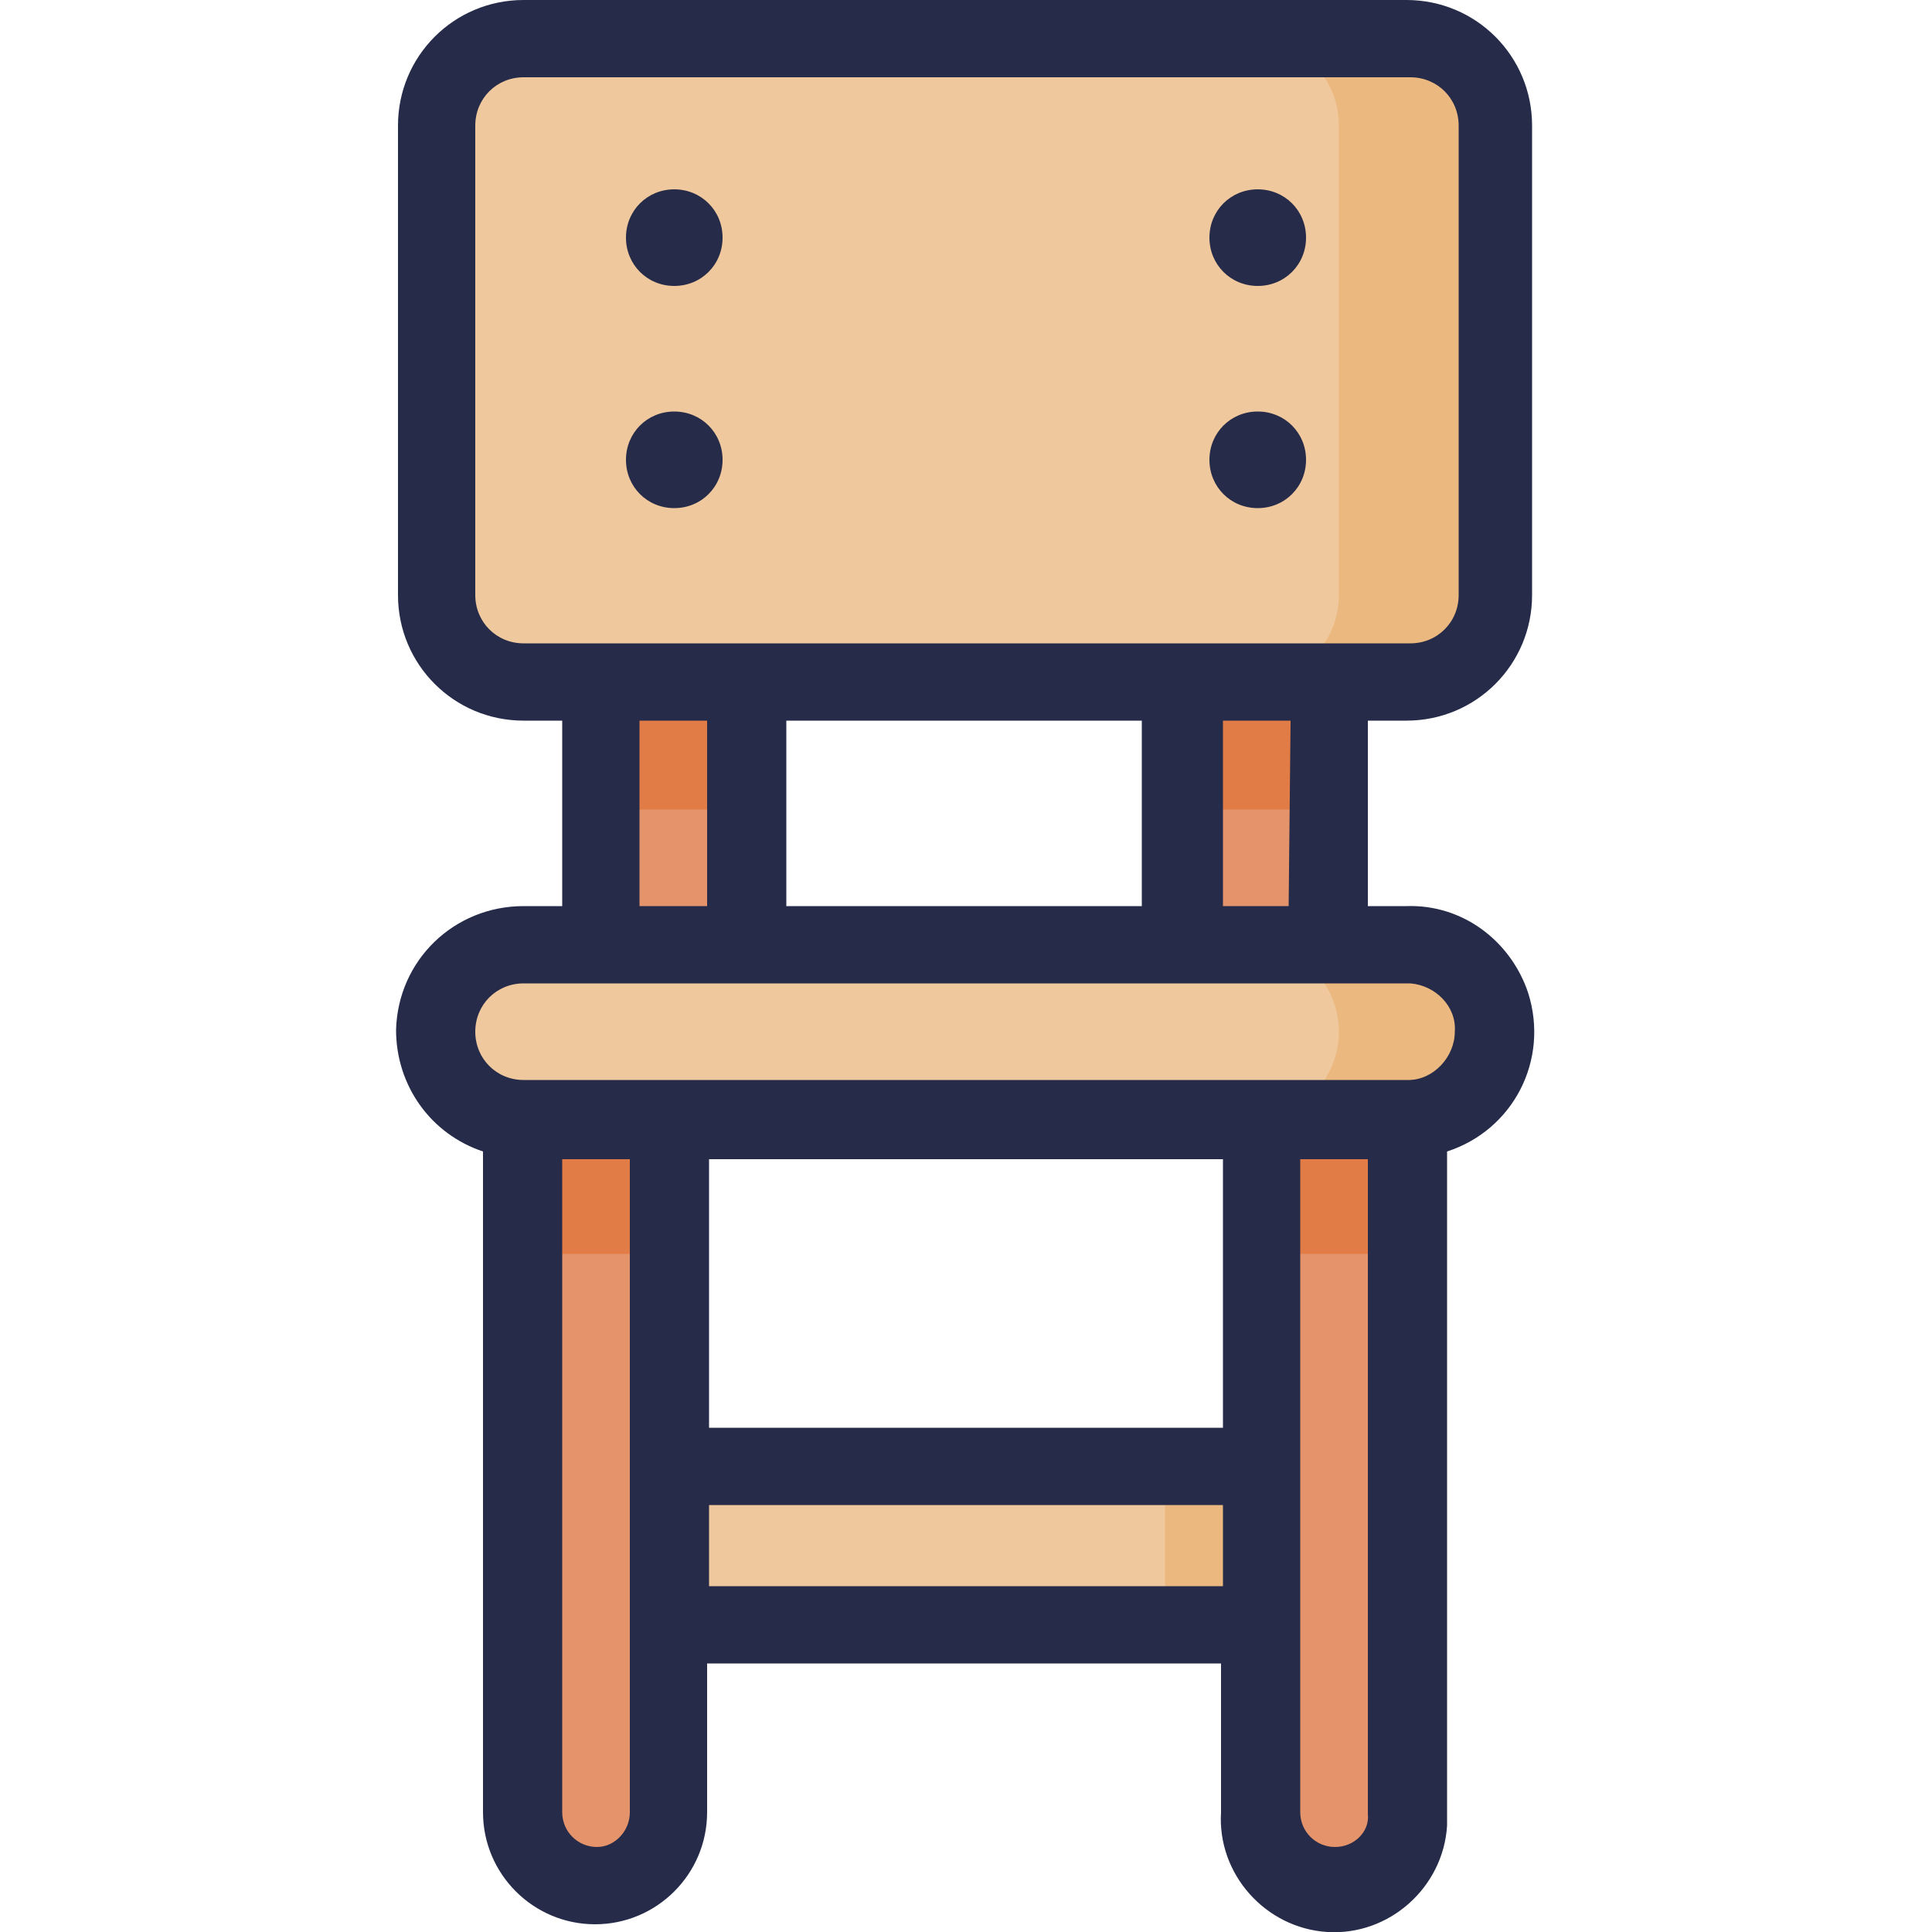
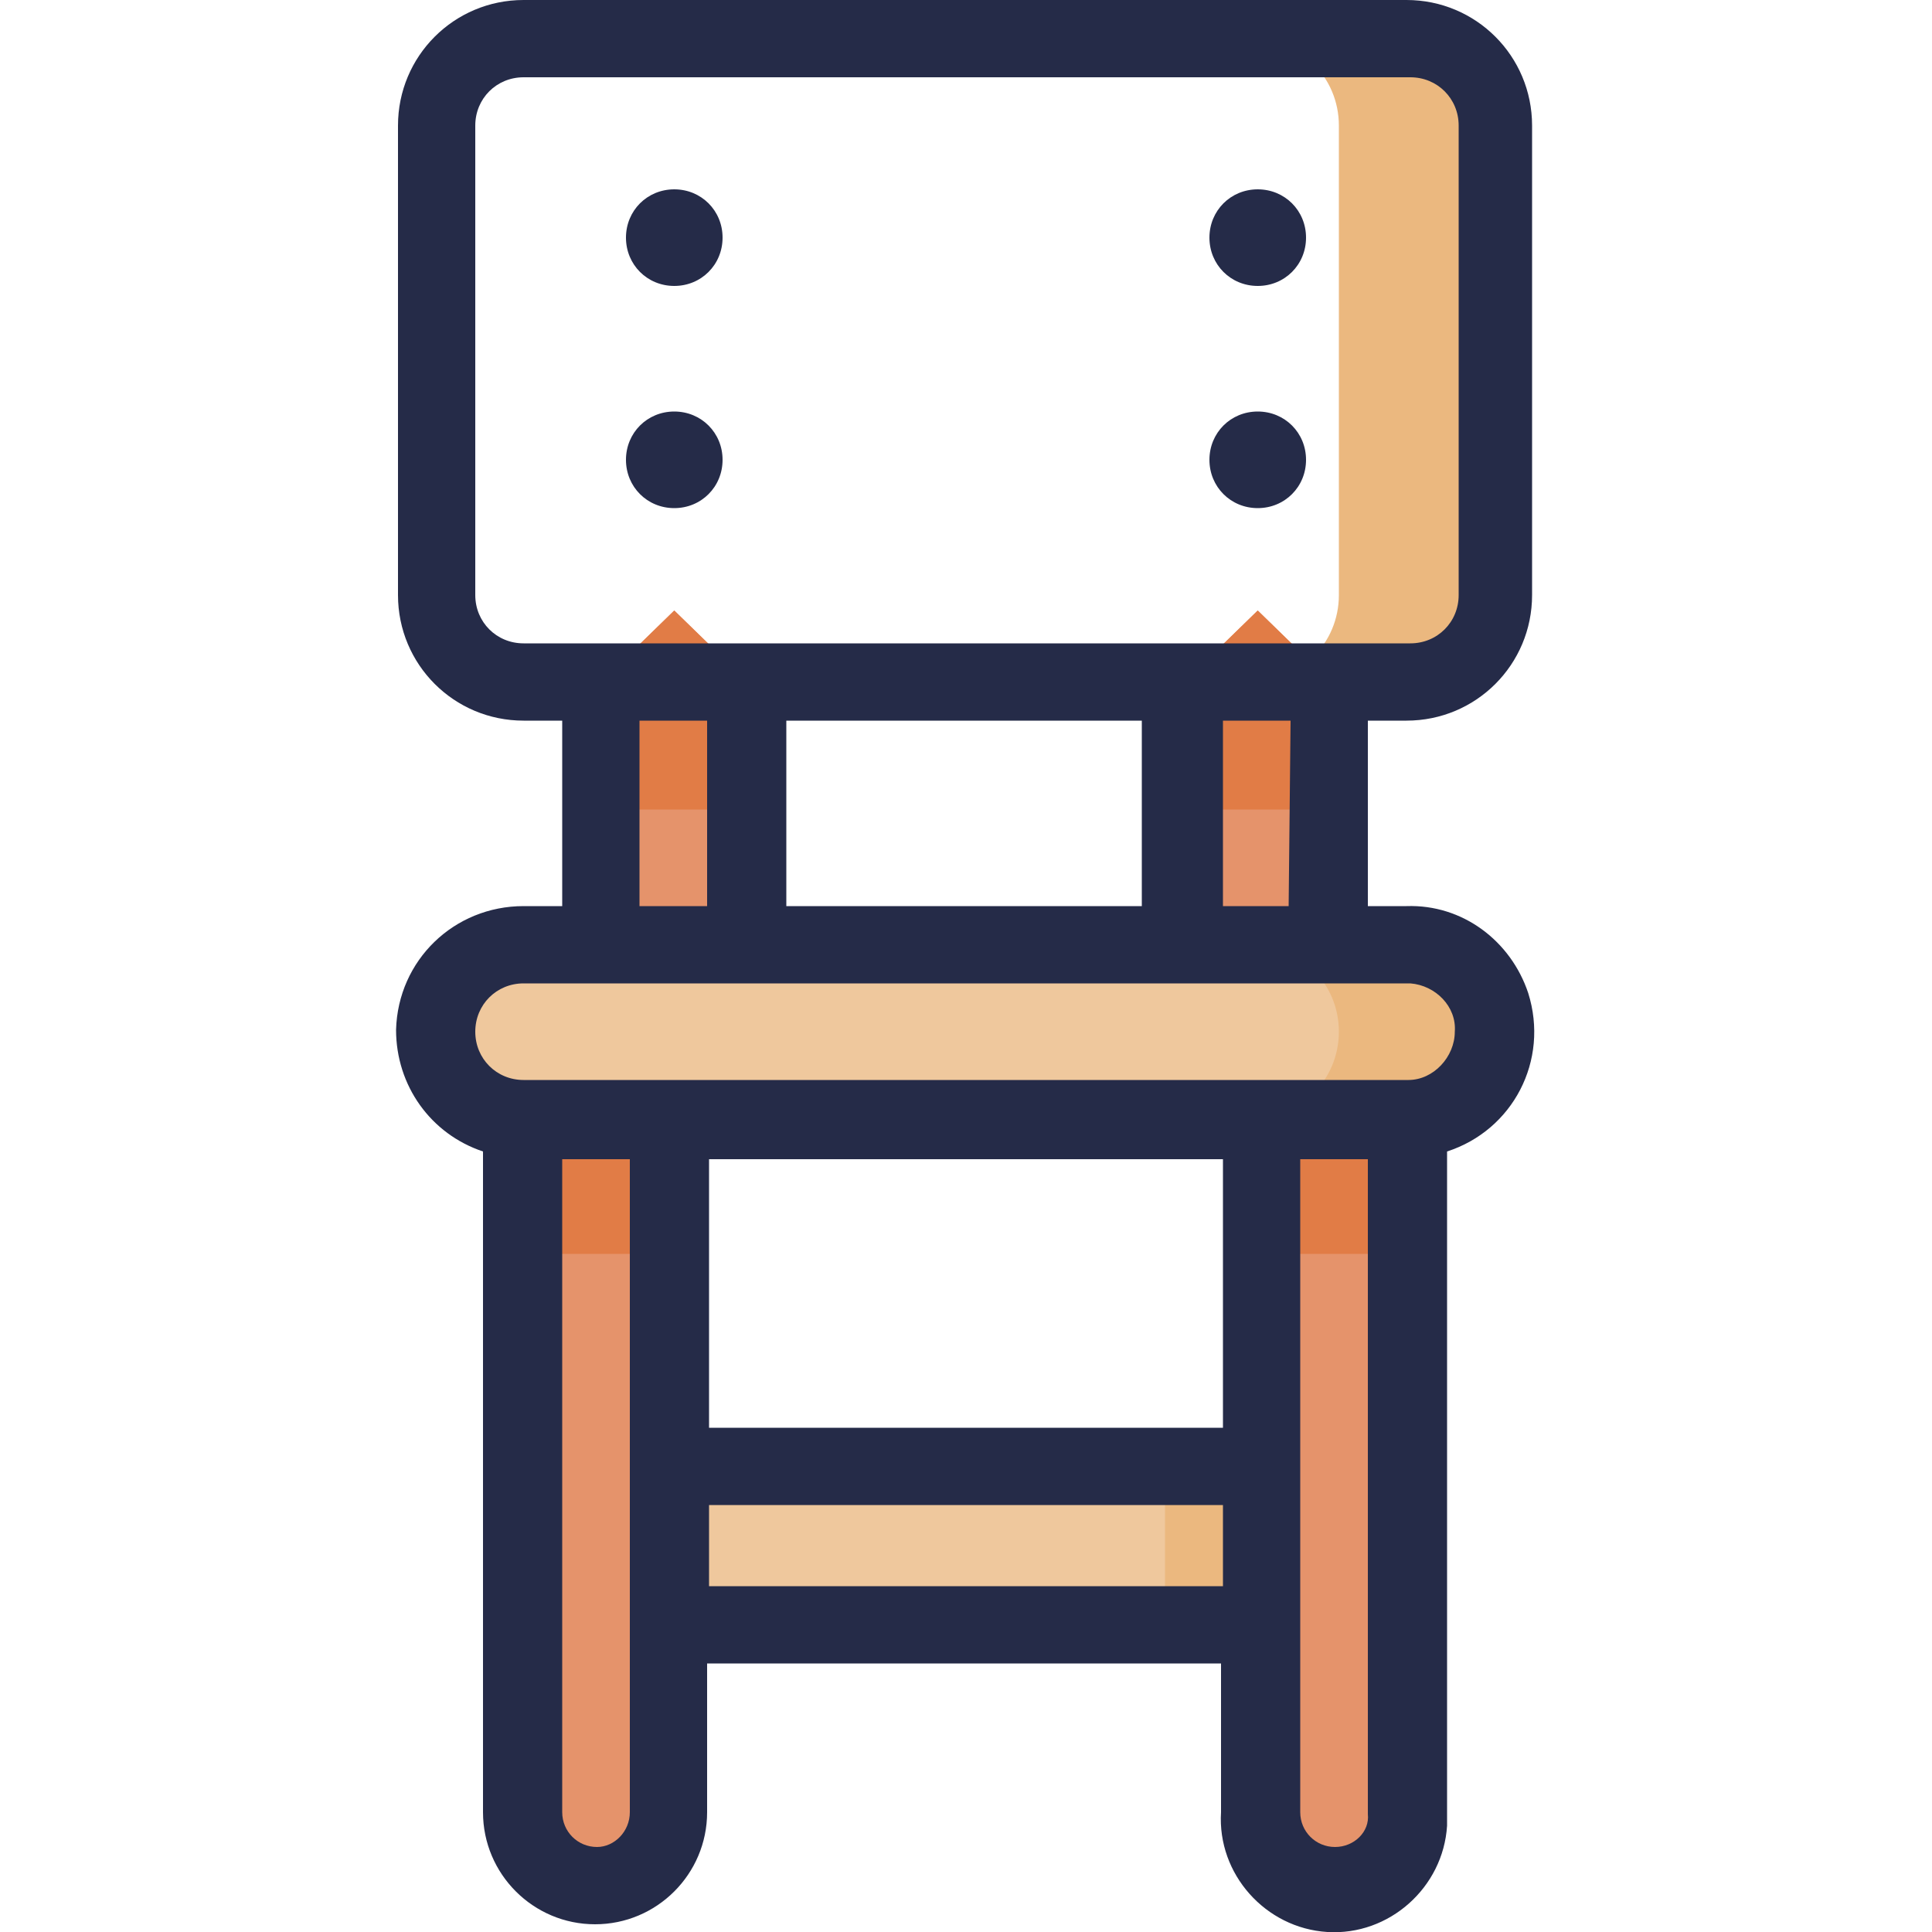
<svg xmlns="http://www.w3.org/2000/svg" version="1.1" id="图层_1" x="0px" y="0px" width="100px" height="100px" viewBox="0 0 100 100" style="enable-background:new 0 0 100 100;" xml:space="preserve">
  <g>
    <path id="rect100668-5" style="fill:#EFC89D;" d="M34.7,75.9h30.7l2.3,4.1L65.3,84H34.7l-2.3-4.1L34.7,75.9z" />
    <path id="path358279" style="fill:#EBB87F;" d="M60.3,75.9v8.2h5l2.3-4.1L65.4,76L60.3,75.9z" />
    <path id="path42600-2-4-5-5-7" style="fill:#E5936B;" d="M27.1,57.9v35.9c-0.2,2.1,1.4,3.9,3.5,4.1c2.1,0.2,3.9-1.4,4.1-3.5   c0-0.2,0-0.4,0-0.6V57.9L30.9,56L27.1,57.9z" />
    <path id="path100285-8" style="fill:#E5936B;" d="M65.3,57.9v35.9c-0.2,2.1,1.4,3.9,3.5,4.1c2.1,0.2,3.9-1.4,4.1-3.5   c0-0.2,0-0.4,0-0.6V57.9L69.1,56L65.3,57.9z" />
    <path id="path101514-7" style="fill:#E5936B;" d="M38.7,35.3v13.6l-3.8,3.7l-3.8-3.7V35.3l3.8-3.7L38.7,35.3z" />
    <path id="path101516-4" style="fill:#E5936B;" d="M68.9,35.3v13.6l-3.8,3.7l-3.8-3.7V35.3l3.8-3.7L68.9,35.3z" />
    <path id="rect360247" style="fill:#E17C46;" d="M34.9,31.6l-3.8,3.7v6.6h7.6v-6.6L34.9,31.6z M65.1,31.6l-3.8,3.7v6.6h7.6v-6.6   L65.1,31.6z" />
-     <path id="rect101899-1" style="fill:#EFC89D;" d="M27.1,2h45.9c2.5,0,4.5,2,4.5,4.5c0,0,0,0,0,0v24.3c0,2.5-2,4.5-4.5,4.5   c0,0,0,0,0,0H27.1c-2.5,0-4.5-2-4.5-4.5c0,0,0,0,0,0V6.5C22.6,4,24.6,2,27.1,2z" />
    <path id="rect362858" style="fill:#E17C46;" d="M30.9,56l-3.8,1.9v7h7.6v-7L30.9,56z M69.1,56l-3.8,1.9v7h7.6v-7L69.1,56z" />
    <path id="rect99147-1" style="fill:#EFC89D;" d="M27.1,48.9h45.9c2.5,0,4.5,2,4.5,4.5c0,2.5-2,4.5-4.5,4.5H27.1   c-2.5,0-4.5-2-4.5-4.5C22.6,50.9,24.6,48.9,27.1,48.9L27.1,48.9z" />
    <path id="path356536" style="fill:#EBB87F;" d="M64.8,2c2.5,0,4.5,2,4.5,4.5c0,0,0,0,0,0v24.3c0,2.5-2,4.5-4.5,4.5c0,0,0,0,0,0h8.1   c2.5,0,4.5-2,4.5-4.5c0,0,0,0,0,0V6.5c0-2.5-2-4.5-4.5-4.5l0,0H64.8z M64.8,48.9c2.5,0,4.5,2,4.5,4.5c0,2.5-2,4.5-4.5,4.5h8.1   c2.5,0,4.5-2,4.5-4.5c0-2.5-2-4.5-4.5-4.5L64.8,48.9z" />
    <path style="fill:#252B48;" d="M34.9,14.8c1.4,0,2.5-1.1,2.5-2.5l0,0c0-1.4-1.1-2.5-2.5-2.5l0,0c-1.4,0-2.5,1.1-2.5,2.5   S33.5,14.8,34.9,14.8z" />
    <path style="fill:#252B48;" d="M27.1,46.9c-3.6,0-6.5,2.8-6.6,6.4c0,2.9,1.8,5.4,4.5,6.3v34.2c0,3.2,2.6,5.8,5.8,5.8   c3.2,0,5.8-2.6,5.8-5.8c0,0,0,0,0,0v-7.7h26.6v7.7c-0.2,3.2,2.3,6,5.5,6.2c3.2,0.2,6-2.3,6.2-5.5c0-0.2,0-0.5,0-0.7V59.6   c3.4-1.1,5.3-4.7,4.2-8.2c-0.9-2.7-3.4-4.6-6.3-4.5h-2v-9.6h2c3.6,0,6.5-2.9,6.5-6.5l0,0V6.5c0-3.6-2.9-6.5-6.5-6.5H27.1   c-3.6,0-6.5,2.9-6.5,6.5v24.3c0,3.6,2.9,6.5,6.5,6.5h2v9.6L27.1,46.9z M32.6,93.8c0,1-0.8,1.8-1.7,1.8c0,0,0,0,0,0   c-1,0-1.8-0.8-1.8-1.8V60h3.5L32.6,93.8z M63.3,60v13.9H36.7V60H63.3z M36.7,82.1v-4.2h26.6v4.2H36.7z M69.1,95.6   c-1,0-1.8-0.8-1.8-1.8V60h3.5v33.9C70.9,94.8,70.1,95.6,69.1,95.6L69.1,95.6z M75.3,53.4c0,1.3-1.1,2.5-2.4,2.5H27.1   c-1.4,0-2.5-1.1-2.5-2.5c0-1.4,1.1-2.5,2.5-2.5h45.9C74.3,51,75.4,52.1,75.3,53.4L75.3,53.4z M59.1,37.3v9.6H40.7v-9.6L59.1,37.3z    M66.7,46.9h-3.4v-9.6h3.5L66.7,46.9z M24.6,30.8V6.5c0-1.4,1.1-2.5,2.5-2.5h45.9c1.4,0,2.5,1.1,2.5,2.5v0v24.3   c0,1.4-1.1,2.5-2.5,2.5l0,0H27.1C25.7,33.3,24.6,32.2,24.6,30.8C24.6,30.8,24.6,30.8,24.6,30.8z M33.1,37.3h3.5v9.6h-3.5L33.1,37.3   z" />
    <path style="fill:#252B48;" d="M34.9,26.3c1.4,0,2.5-1.1,2.5-2.5l0,0c0-1.4-1.1-2.5-2.5-2.5l0,0c-1.4,0-2.5,1.1-2.5,2.5   C32.4,25.2,33.5,26.3,34.9,26.3z" />
    <path style="fill:#252B48;" d="M65.1,14.8c1.4,0,2.5-1.1,2.5-2.5l0,0c0-1.4-1.1-2.5-2.5-2.5c-1.4,0-2.5,1.1-2.5,2.5   S63.7,14.8,65.1,14.8z" />
    <path style="fill:#252B48;" d="M65.1,26.3c1.4,0,2.5-1.1,2.5-2.5l0,0c0-1.4-1.1-2.5-2.5-2.5c-1.4,0-2.5,1.1-2.5,2.5   C62.6,25.2,63.7,26.3,65.1,26.3z" />
  </g>
</svg>